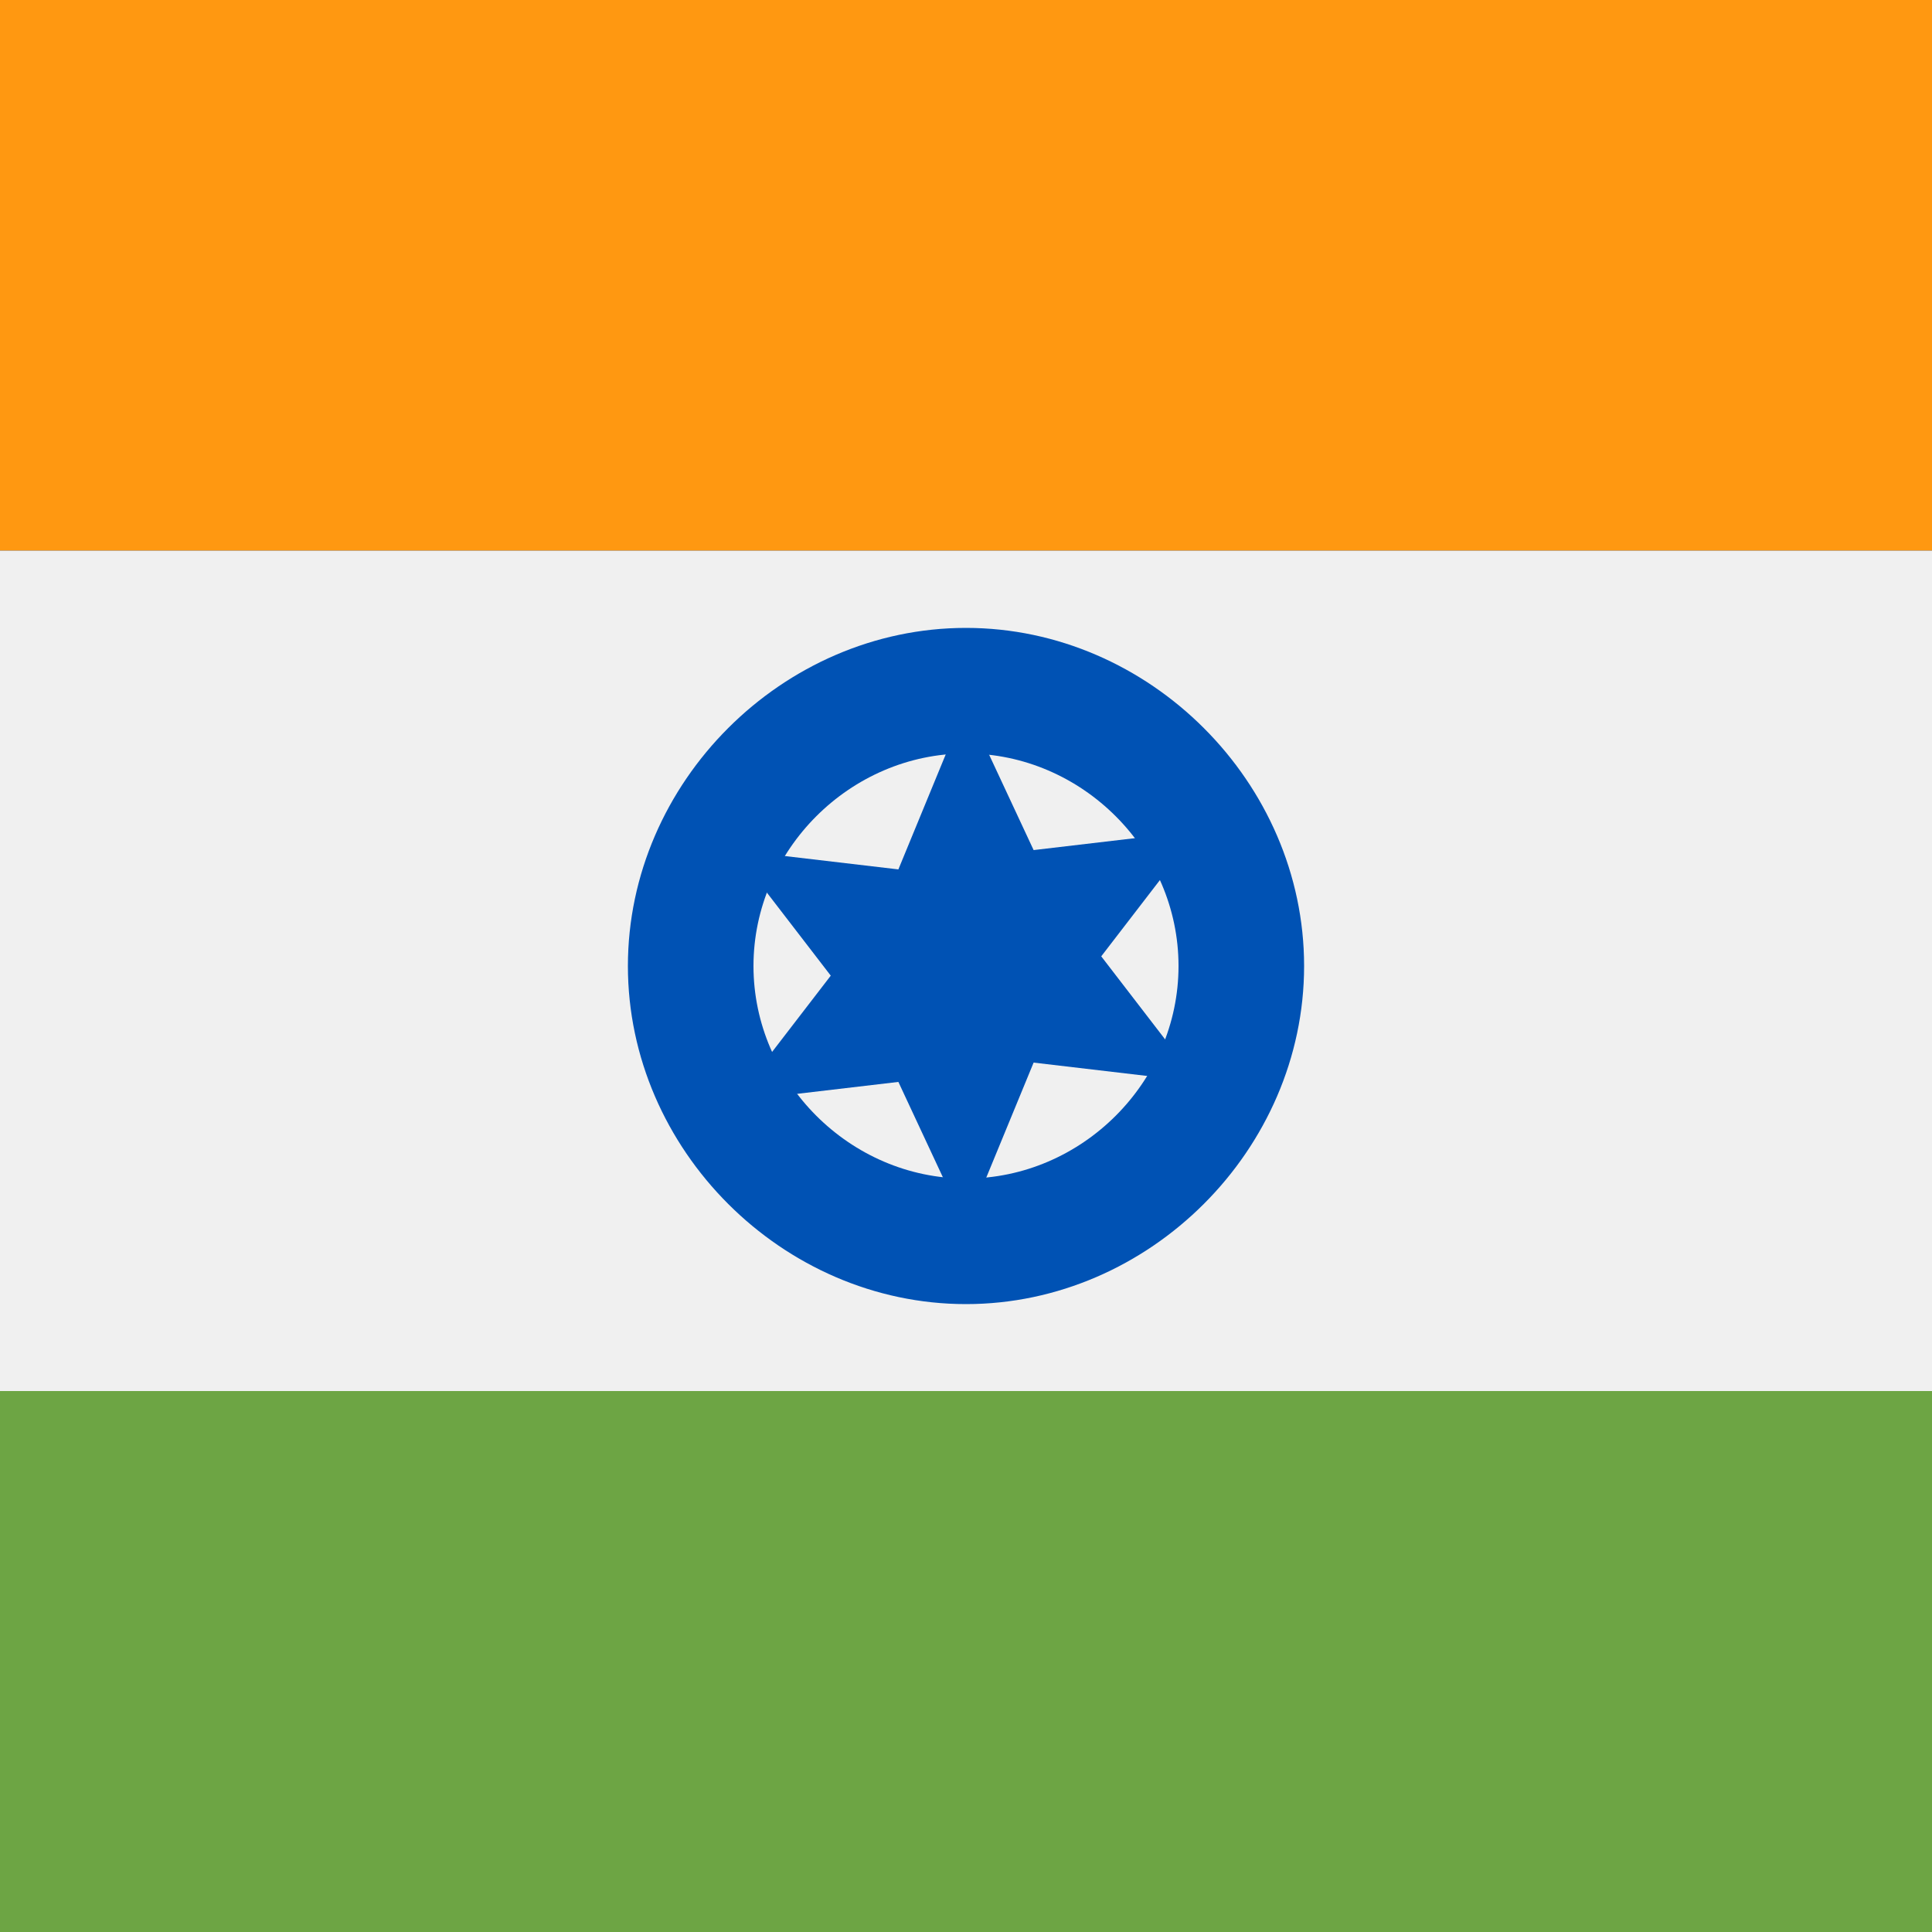
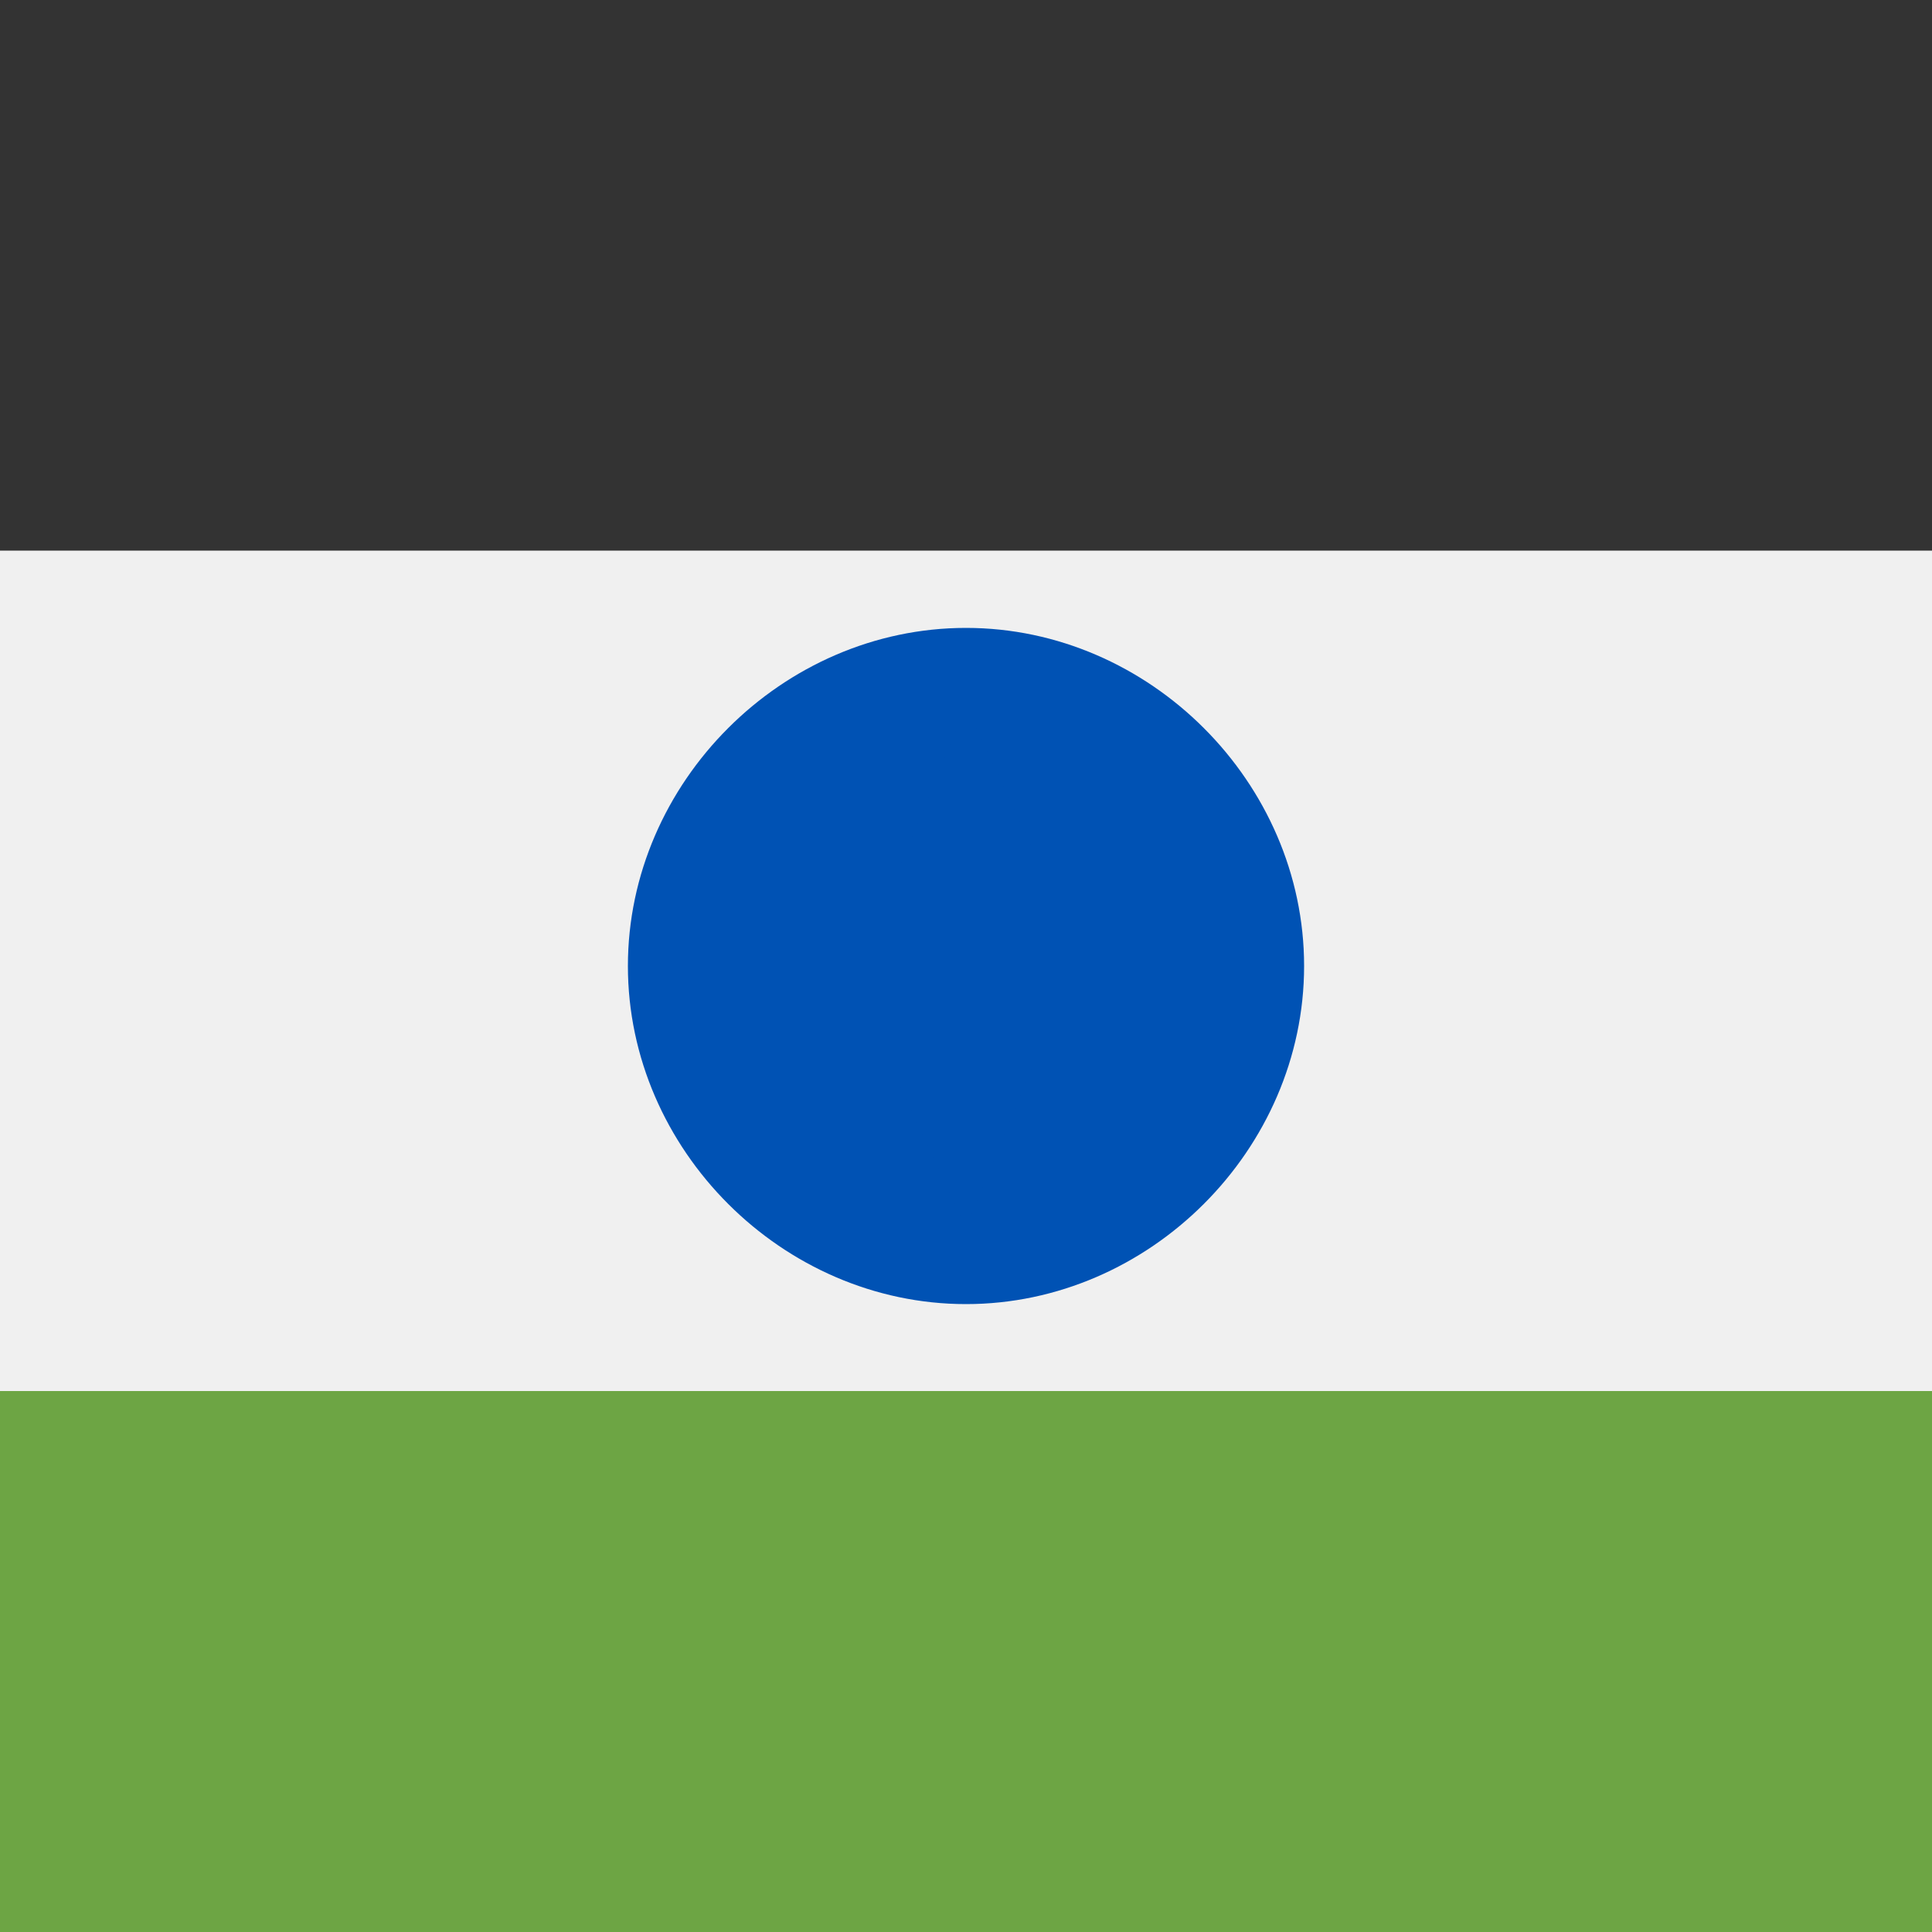
<svg xmlns="http://www.w3.org/2000/svg" version="1.1" id="Layer_1" x="0" y="0" viewBox="0 0 20 20" style="enable-background:new 0 0 20 20" xml:space="preserve">
  <rect x="0" y="0" width="20" height="20" fill="#333333" stroke="none" />
  <style>.st2{fill:#f0f0f0}.st3{fill:#0052b4}</style>
-   <path style="fill:#ff9811" d="M0 0h20v5.7H0z" />
  <path style="fill:#6da544" d="M0 14.3h20V20H0z" />
  <path class="st2" d="M0 5.7h20v8.7H0z" />
  <path class="st3" d="M10 13.5c1.9 0 3.5-1.6 3.5-3.5S11.9 6.5 10 6.5 6.5 8.1 6.5 10s1.6 3.5 3.5 3.5z" />
-   <path class="st2" d="M10 12.2c1.2 0 2.2-1 2.2-2.2 0-1.2-1-2.2-2.2-2.2-1.2 0-2.2 1-2.2 2.2 0 1.2 1 2.2 2.2 2.2z" />
  <path class="st3" d="m10 7.3.7 1.5 1.7-.2-1 1.3 1 1.3-1.7-.2-.7 1.7-.7-1.5-1.7.2 1-1.3-1-1.3 1.7.2.7-1.7z" />
</svg>